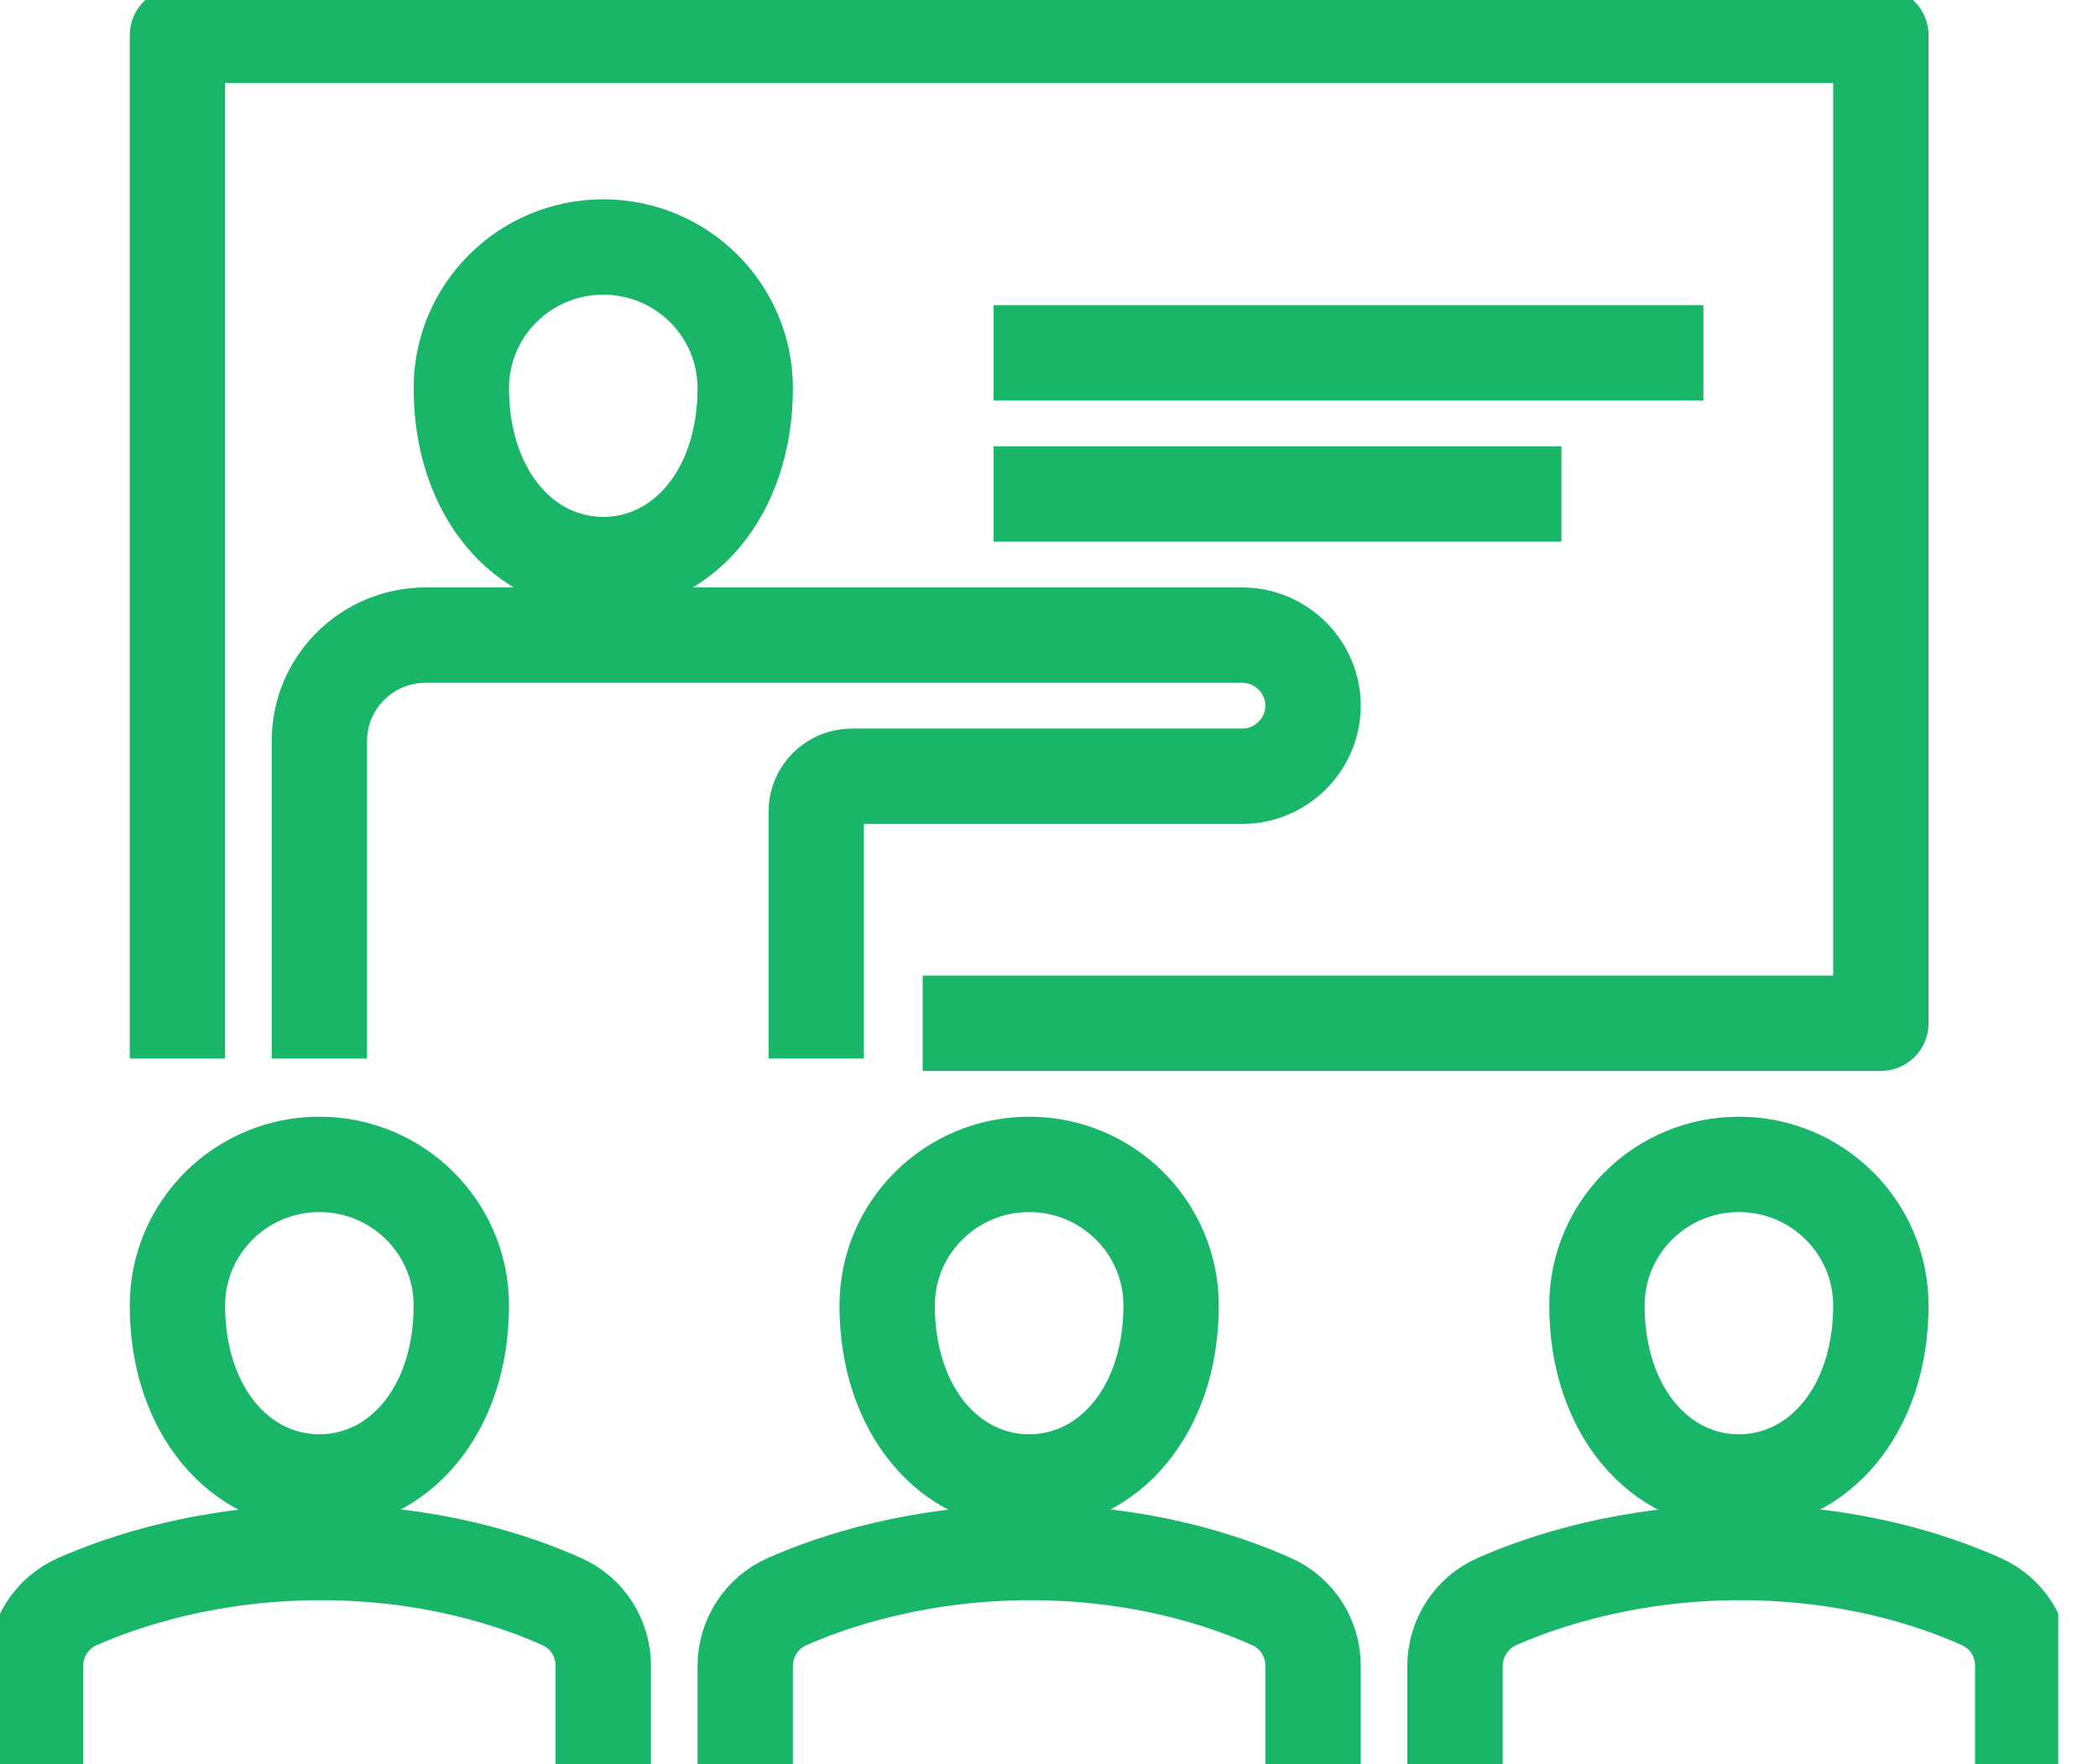
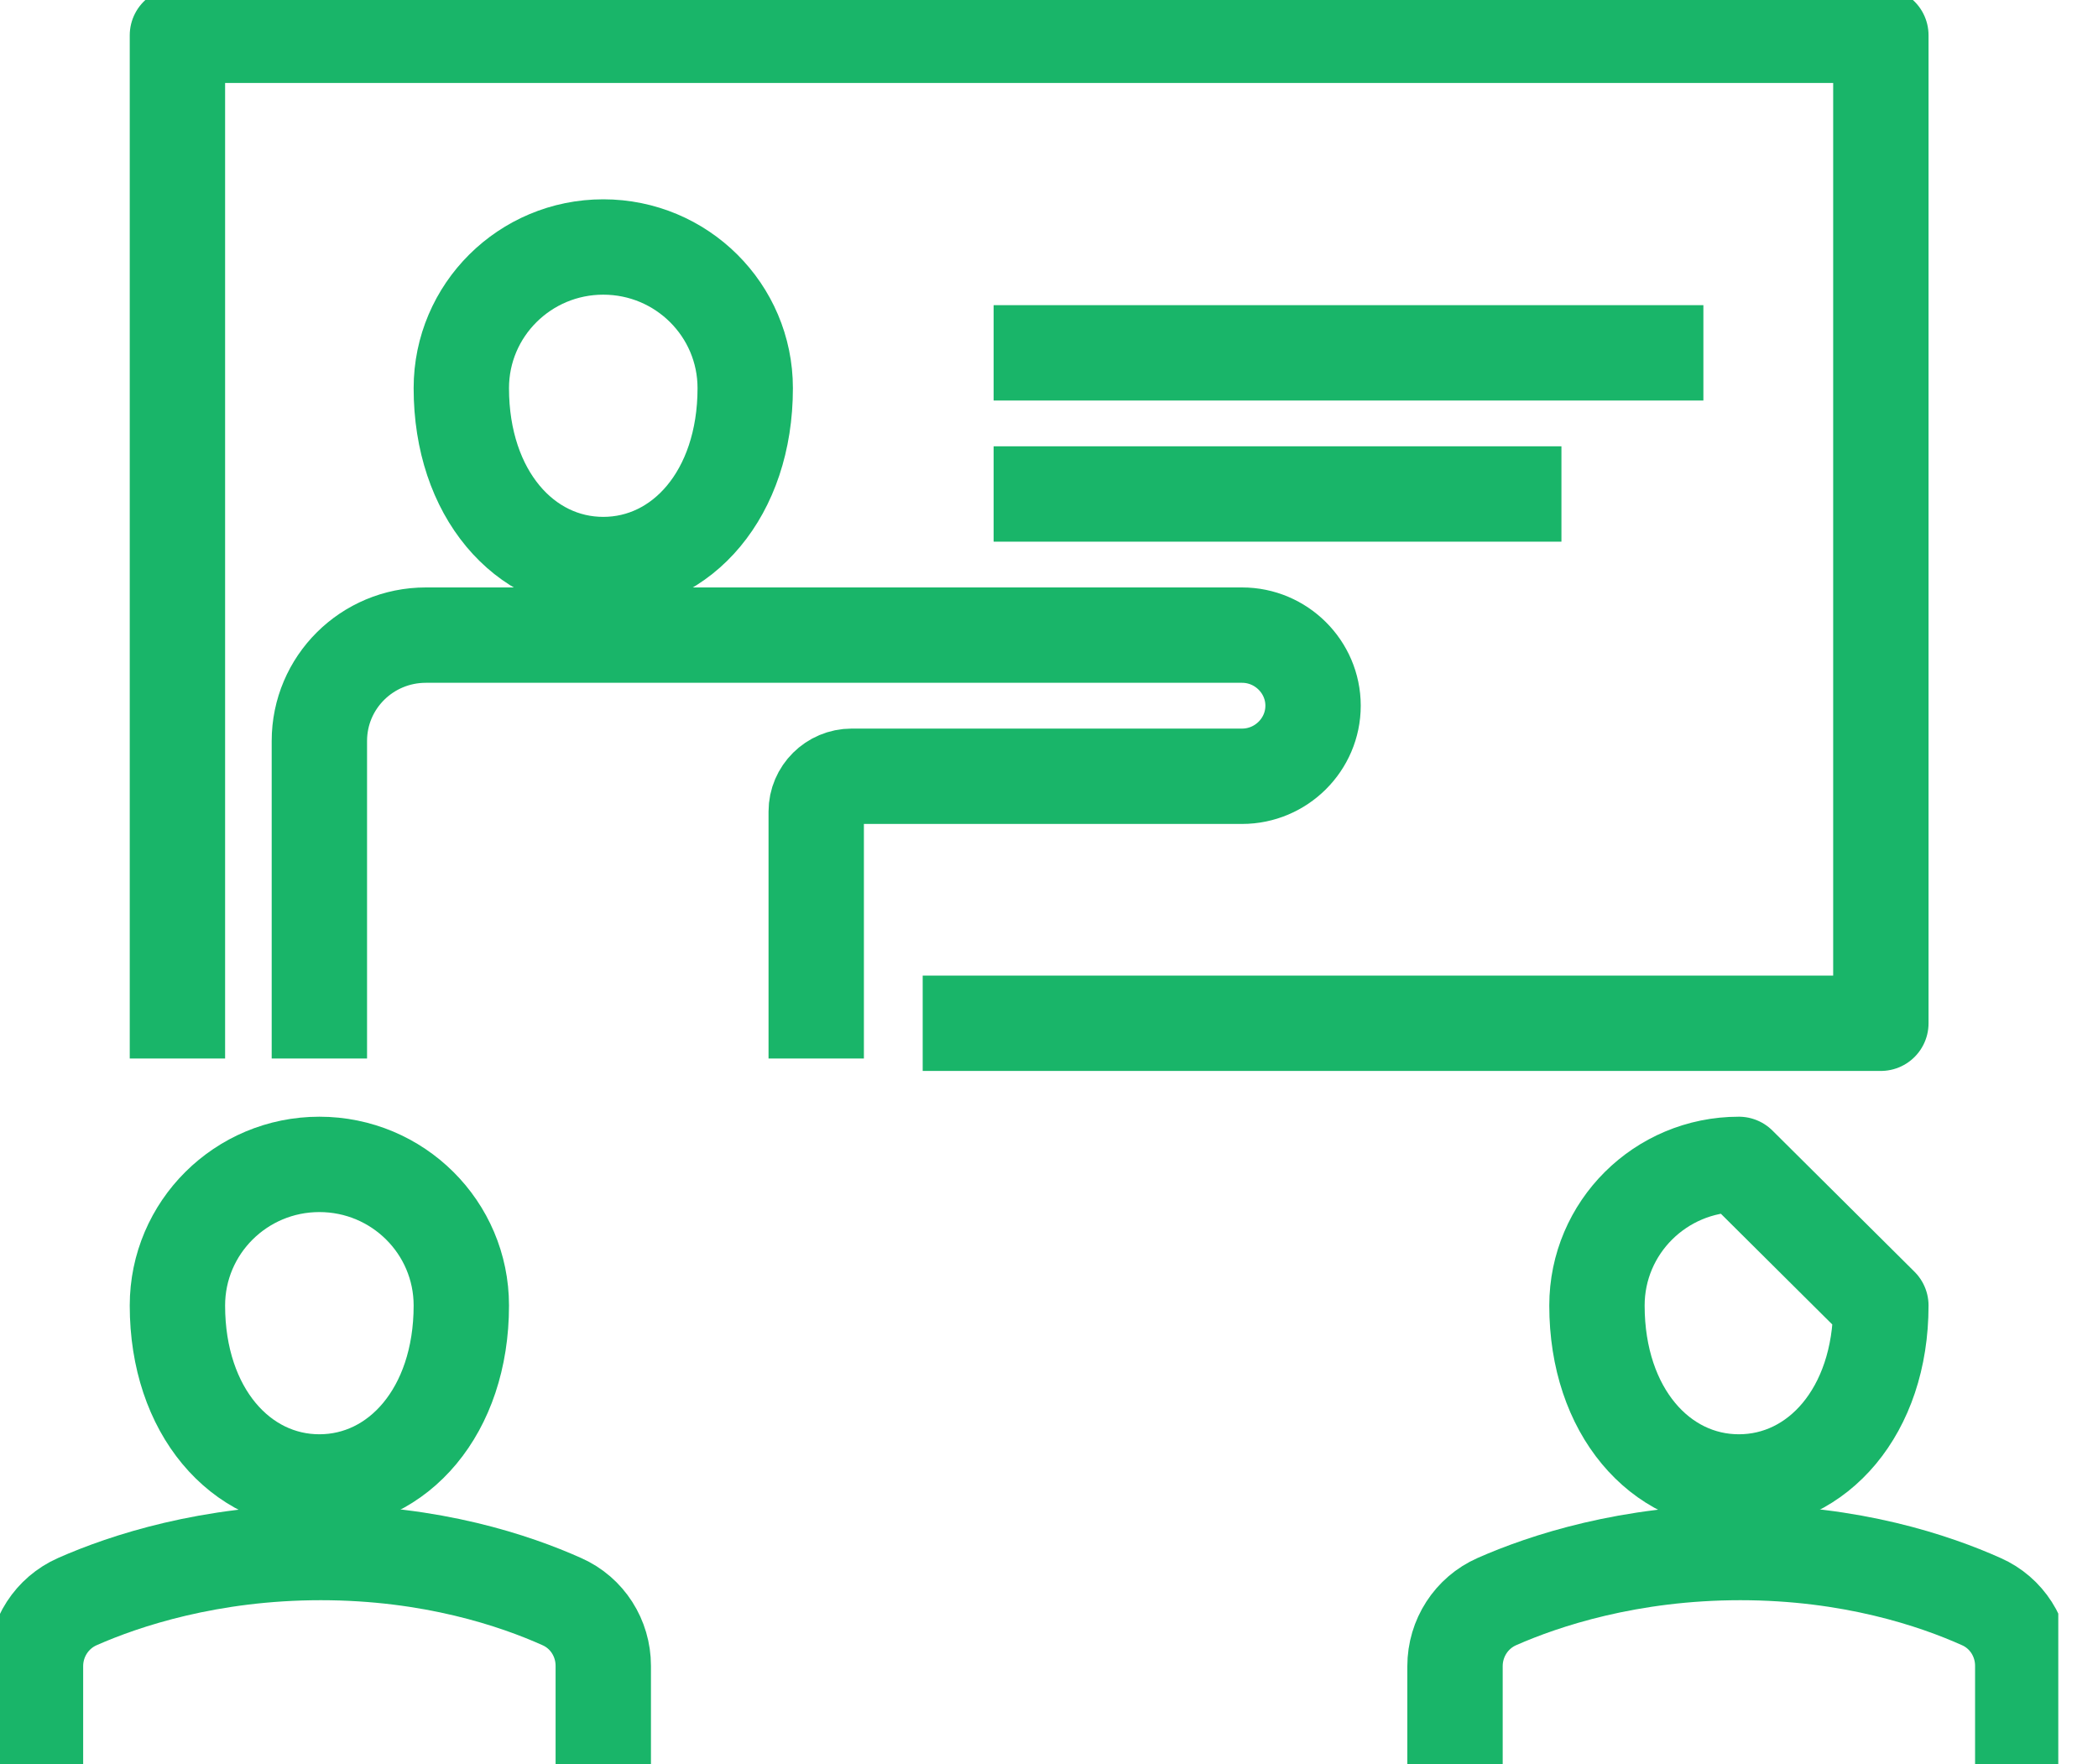
<svg xmlns="http://www.w3.org/2000/svg" width="44" height="37" viewBox="0 0 44 37" fill="none">
  <g clip-path="url(#clip0_86_1001)">
    <path d="M19.351 21.46H39.446V0.74H3.721V22.2" stroke="#19B569" stroke-width="2" stroke-linejoin="round" />
    <path d="M6.698 22.2V15.54C6.698 14.312 7.696 13.32 8.931 13.32H26.049C26.868 13.32 27.538 13.986 27.538 14.8C27.538 15.614 26.868 16.28 26.049 16.28H17.862C17.453 16.28 17.118 16.613 17.118 17.02V22.2" stroke="#19B569" stroke-width="2" stroke-miterlimit="10" />
    <path d="M15.629 8.14C15.629 10.36 14.297 11.84 12.652 11.84C11.008 11.84 9.675 10.36 9.675 8.14C9.675 6.505 11.008 5.18 12.652 5.18C14.297 5.18 15.629 6.505 15.629 8.14Z" stroke="#19B569" stroke-width="2" stroke-linecap="round" stroke-linejoin="round" />
-     <path d="M24.561 27.38C24.561 29.6 23.228 31.08 21.584 31.08C19.939 31.08 18.606 29.6 18.606 27.38C18.606 25.745 19.939 24.42 21.584 24.42C23.228 24.42 24.561 25.745 24.561 27.38Z" stroke="#19B569" stroke-width="2" stroke-linecap="round" stroke-linejoin="round" />
-     <path d="M39.446 27.38C39.446 29.6 38.113 31.08 36.468 31.08C34.824 31.08 33.492 29.6 33.492 27.38C33.492 25.745 34.824 24.42 36.468 24.42C38.113 24.42 39.446 25.745 39.446 27.38Z" stroke="#19B569" stroke-width="2" stroke-linecap="round" stroke-linejoin="round" />
+     <path d="M39.446 27.38C39.446 29.6 38.113 31.08 36.468 31.08C34.824 31.08 33.492 29.6 33.492 27.38C33.492 25.745 34.824 24.42 36.468 24.42Z" stroke="#19B569" stroke-width="2" stroke-linecap="round" stroke-linejoin="round" />
    <path d="M9.675 27.38C9.675 29.6 8.343 31.08 6.698 31.08C5.054 31.08 3.721 29.6 3.721 27.38C3.721 25.745 5.054 24.42 6.698 24.42C8.343 24.42 9.675 25.745 9.675 27.38Z" stroke="#19B569" stroke-width="2" stroke-linecap="round" stroke-linejoin="round" />
    <path d="M12.652 37V34.935C12.652 34.358 12.318 33.825 11.782 33.589C10.807 33.152 9.058 32.56 6.728 32.56C4.399 32.56 2.612 33.152 1.623 33.589C1.087 33.825 0.744 34.358 0.744 34.943V37" stroke="#19B569" stroke-width="2" stroke-miterlimit="10" />
-     <path d="M27.538 37V34.935C27.538 34.358 27.203 33.825 26.667 33.589C25.692 33.152 23.943 32.56 21.613 32.56C19.284 32.56 17.497 33.152 16.508 33.589C15.972 33.825 15.629 34.358 15.629 34.943V37" stroke="#19B569" stroke-width="2" stroke-miterlimit="10" />
    <path d="M42.422 37V34.935C42.422 34.358 42.088 33.825 41.552 33.589C40.577 33.152 38.828 32.56 36.498 32.56C34.169 32.56 32.383 33.152 31.393 33.589C30.857 33.825 30.515 34.358 30.515 34.943V37" stroke="#19B569" stroke-width="2" stroke-miterlimit="10" />
    <path d="M20.839 7.4H35.724" stroke="#19B569" stroke-width="2" stroke-miterlimit="10" />
    <path d="M20.839 10.36H32.747" stroke="#19B569" stroke-width="2" stroke-miterlimit="10" />
  </g>
  <defs>
    <clipPath id="clip0_86_1001">
      <rect width="43.167" height="37" fill="white" />
    </clipPath>
  </defs>
</svg>